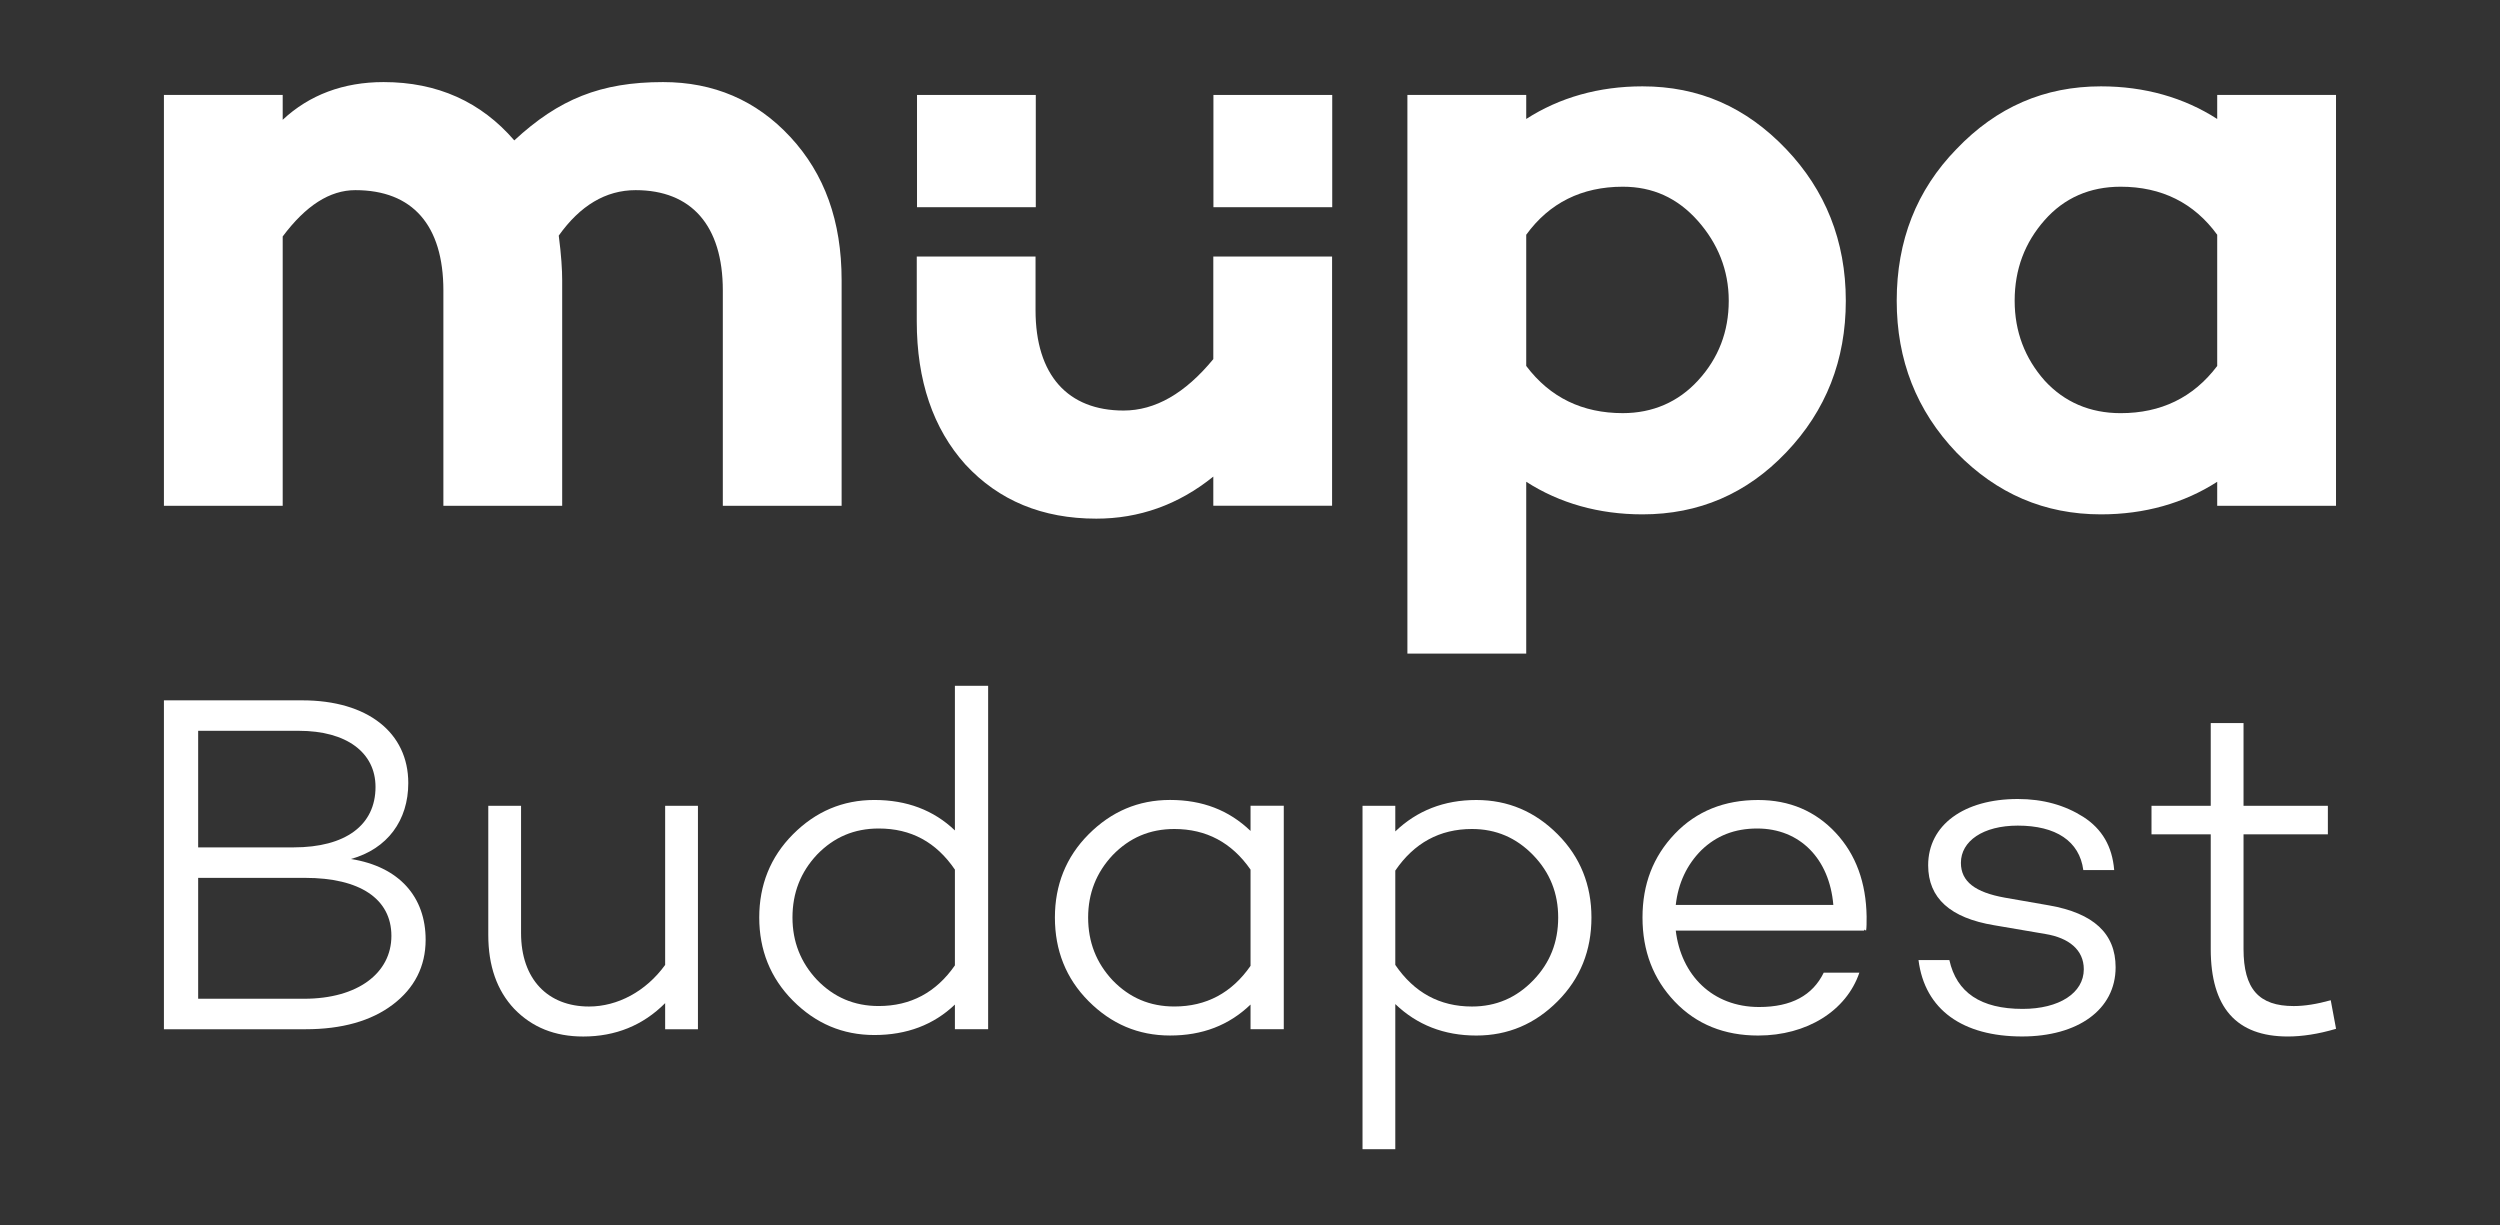
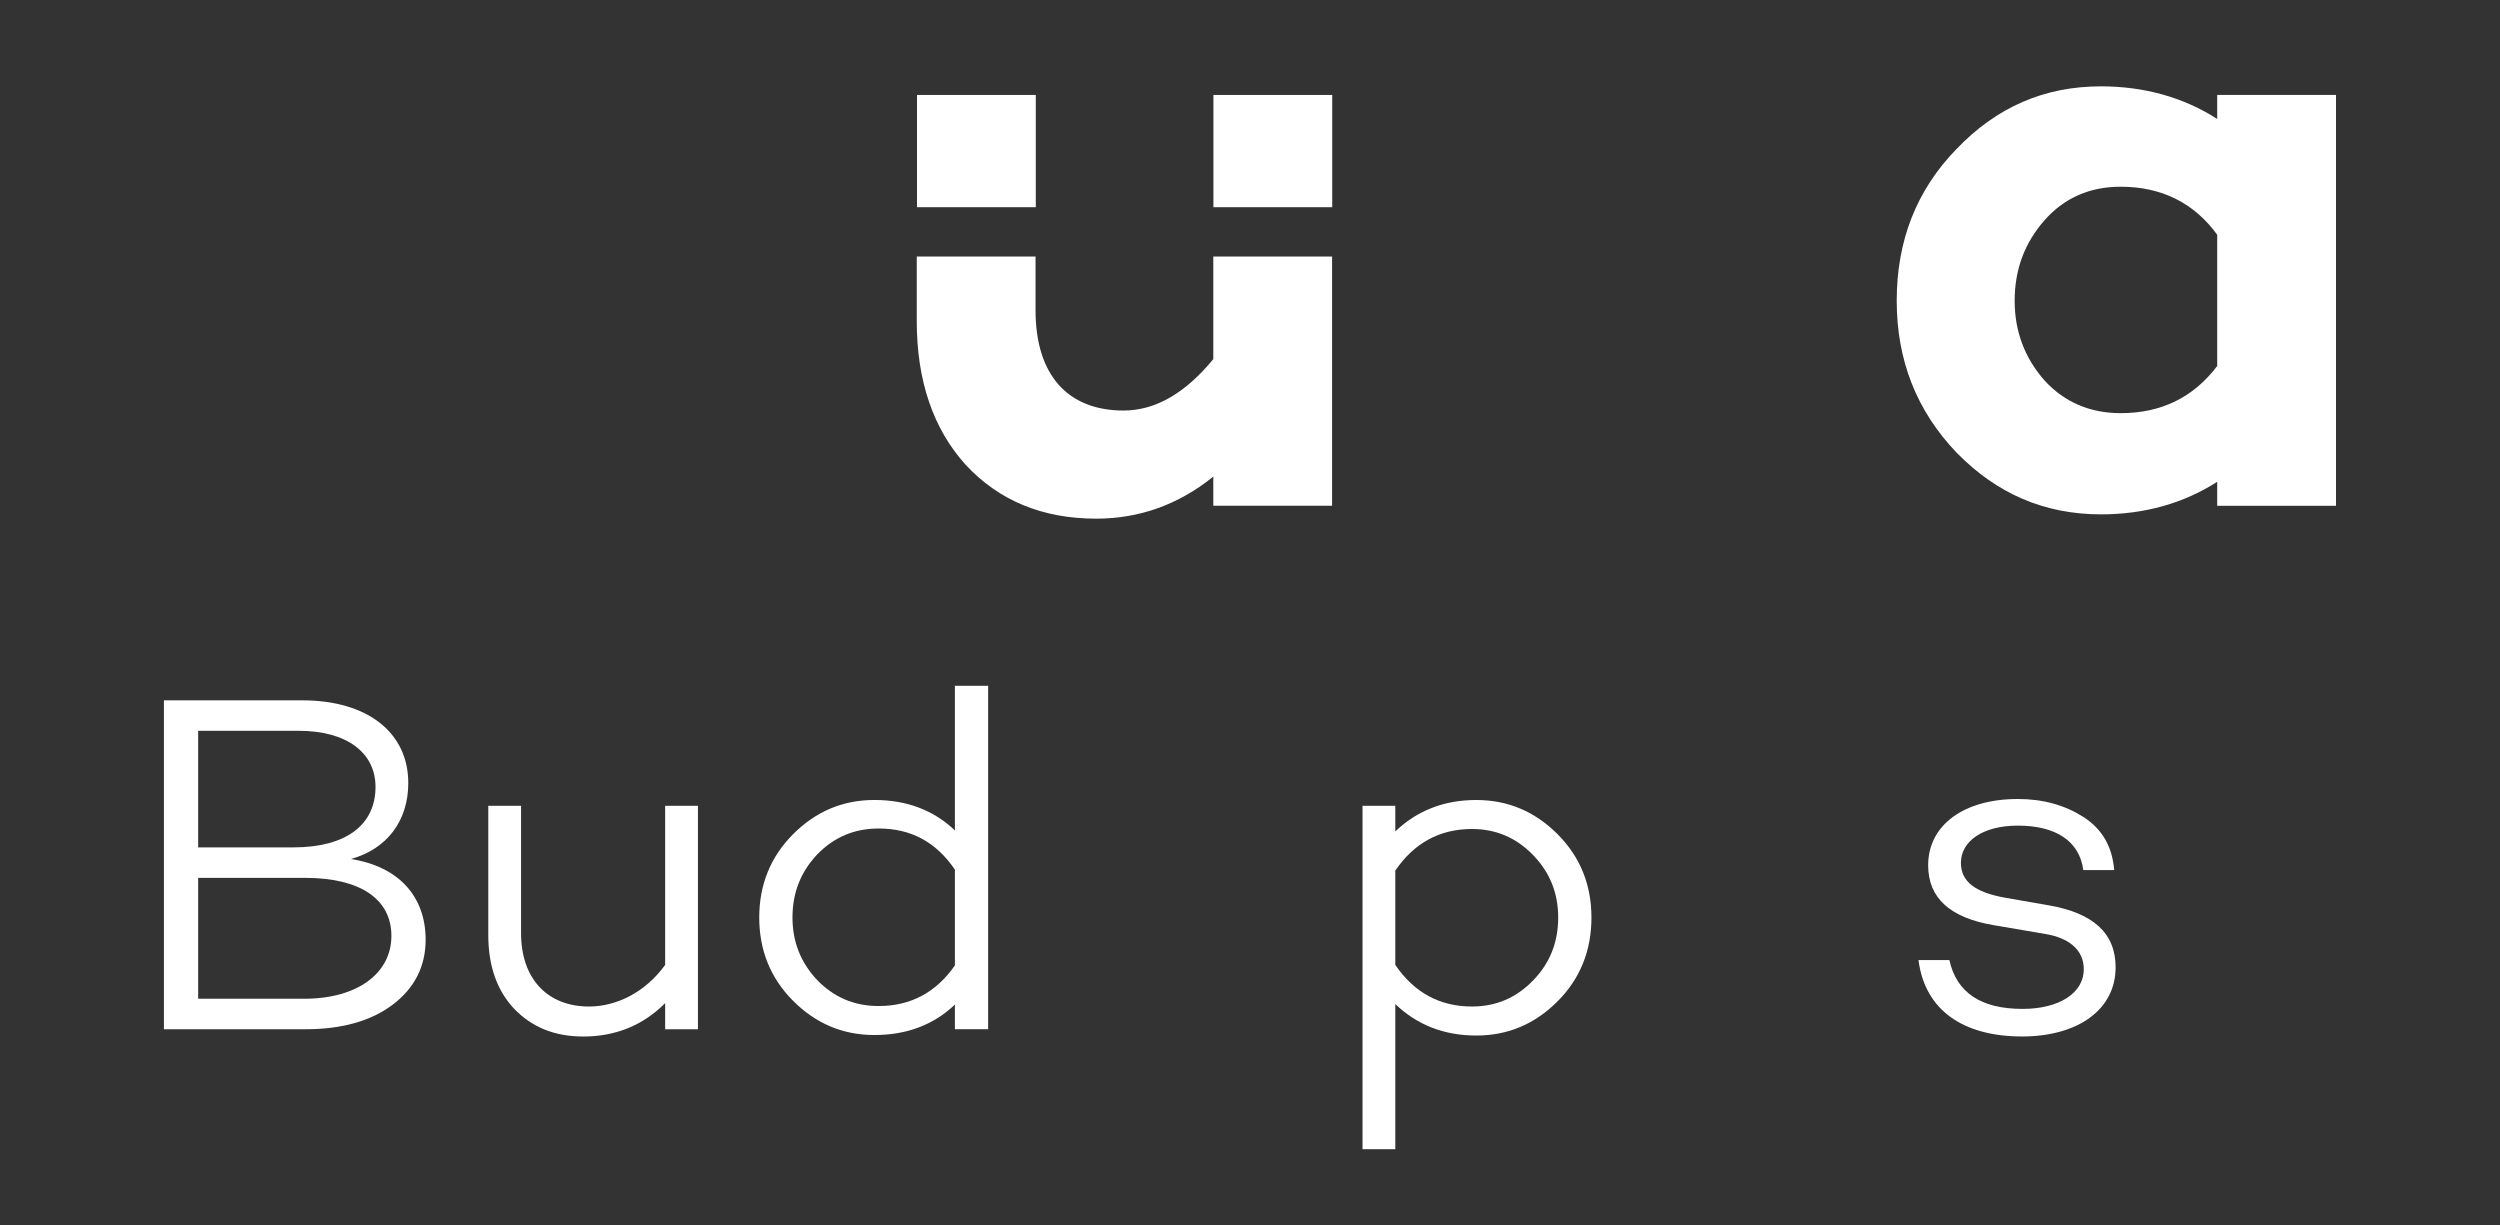
<svg xmlns="http://www.w3.org/2000/svg" width="102" height="50" viewBox="0 0 102 50" fill="none">
  <rect x="0" y="0" width="102" height="50" fill="#333333" stroke="none" />
-   <path d="M27.05 3.349C24.505 3.349 22.797 4.048 20.983 5.728C19.625 4.154 17.846 3.349 15.649 3.349C14.01 3.349 12.615 3.874 11.534 4.888V3.874H6.688V20.636H11.534V9.648C12.476 8.388 13.453 7.758 14.498 7.758C16.834 7.758 18.09 9.192 18.09 11.852V20.636H22.937V11.431C22.937 11.011 22.902 10.417 22.797 9.613C23.668 8.388 24.715 7.758 25.934 7.758C28.201 7.758 29.491 9.192 29.491 11.852V20.636H34.338V11.431C34.338 9.017 33.641 7.094 32.245 5.588C30.851 4.083 29.108 3.349 27.05 3.349Z" fill="white" />
  <path fill-rule="evenodd" clip-rule="evenodd" d="M38.96 33.882C38.094 33.053 36.993 32.639 35.676 32.639C34.378 32.639 33.278 33.112 32.353 34.04C31.429 34.968 30.977 36.111 30.977 37.435C30.977 38.756 31.429 39.9 32.353 40.828C33.278 41.757 34.378 42.229 35.676 42.229C36.993 42.229 38.094 41.814 38.96 40.986V41.992H40.316V27.981H38.96V33.882ZM38.96 39.388C38.193 40.494 37.151 41.046 35.852 41.046C34.85 41.046 34.023 40.69 33.335 39.98C32.667 39.269 32.333 38.421 32.333 37.435C32.333 36.428 32.667 35.58 33.335 34.868C34.023 34.157 34.85 33.803 35.852 33.803C37.17 33.803 38.193 34.356 38.96 35.48V39.388Z" fill="white" />
  <path fill-rule="evenodd" clip-rule="evenodd" d="M16.658 31.948C16.658 33.468 15.812 34.632 14.318 35.047C16.304 35.362 17.366 36.606 17.366 38.342C17.366 39.427 16.912 40.316 16.028 40.986C15.143 41.658 13.944 41.993 12.47 41.993H6.688V28.574H12.332C15.005 28.574 16.658 29.897 16.658 31.948ZM8.085 40.749H12.411C14.593 40.749 15.969 39.703 15.969 38.185C15.969 36.664 14.671 35.817 12.45 35.817H8.085V40.749ZM12.194 29.817H8.085V34.573H11.978C14.101 34.573 15.321 33.665 15.321 32.107C15.321 30.705 14.141 29.817 12.194 29.817Z" fill="white" />
  <path d="M24.031 41.066C25.192 41.066 26.352 40.454 27.138 39.369V32.876H28.476V41.993H27.138V40.928C26.234 41.836 25.113 42.29 23.796 42.29C22.635 42.29 21.711 41.915 20.983 41.164C20.275 40.414 19.922 39.408 19.922 38.145V32.876H21.259V38.067C21.259 39.961 22.36 41.066 24.031 41.066Z" fill="white" />
-   <path fill-rule="evenodd" clip-rule="evenodd" d="M47.739 32.638C49.056 32.638 50.137 33.053 51.022 33.902V32.875H52.378V41.992H51.022V40.986C50.137 41.835 49.056 42.249 47.739 42.249C46.441 42.249 45.34 41.776 44.415 40.848C43.491 39.92 43.04 38.775 43.04 37.434C43.04 36.112 43.491 34.967 44.415 34.04C45.34 33.112 46.441 32.638 47.739 32.638ZM47.914 41.065C49.213 41.065 50.255 40.513 51.022 39.407V35.48C50.255 34.374 49.213 33.823 47.914 33.823C46.912 33.823 46.086 34.178 45.398 34.888C44.73 35.599 44.396 36.447 44.396 37.434C44.396 38.441 44.73 39.288 45.398 40C46.086 40.71 46.912 41.065 47.914 41.065Z" fill="white" />
  <path fill-rule="evenodd" clip-rule="evenodd" d="M60.232 32.64C58.915 32.64 57.814 33.074 56.928 33.922V32.876H55.591V46.888H56.928V40.966C57.814 41.815 58.915 42.25 60.232 42.25C61.529 42.25 62.631 41.777 63.554 40.849C64.479 39.92 64.931 38.777 64.931 37.435C64.931 36.112 64.479 34.969 63.554 34.04C62.631 33.113 61.529 32.64 60.232 32.64ZM62.553 40C61.864 40.711 61.038 41.066 60.055 41.066C58.737 41.066 57.695 40.494 56.928 39.368V35.52C57.695 34.396 58.737 33.823 60.055 33.823C61.038 33.823 61.864 34.179 62.553 34.889C63.241 35.6 63.574 36.448 63.574 37.435C63.574 38.441 63.241 39.289 62.553 40Z" fill="white" />
-   <path fill-rule="evenodd" clip-rule="evenodd" d="M68.332 34.02C69.217 33.093 70.358 32.64 71.733 32.64C73.012 32.64 74.073 33.093 74.9 33.982C75.725 34.869 76.137 36.014 76.158 37.395C76.158 37.652 76.158 37.849 76.137 37.968L76.059 37.928V37.968H68.371C68.587 39.783 69.866 41.086 71.772 41.086C73.091 41.086 73.956 40.611 74.408 39.685H75.862C75.332 41.243 73.719 42.25 71.733 42.25C70.358 42.25 69.217 41.796 68.332 40.868C67.448 39.941 67.014 38.796 67.014 37.435C67.014 36.073 67.448 34.949 68.332 34.02ZM69.413 34.691C68.823 35.283 68.47 36.033 68.371 36.922H74.8C74.643 35.047 73.444 33.803 71.694 33.803C70.77 33.803 70.022 34.1 69.413 34.691Z" fill="white" />
  <path d="M83.604 36.94L81.795 36.624C80.595 36.408 80.005 35.974 80.005 35.203C80.005 34.316 80.91 33.685 82.326 33.685C83.878 33.685 84.843 34.316 84.999 35.5H86.259C86.18 34.533 85.766 33.823 84.999 33.329C84.252 32.855 83.368 32.599 82.326 32.599C80.123 32.599 78.669 33.664 78.669 35.303C78.669 36.645 79.572 37.453 81.362 37.75L83.447 38.106C84.411 38.263 85.019 38.756 85.019 39.545C85.019 40.513 84.017 41.163 82.523 41.163C80.811 41.163 79.828 40.493 79.534 39.171H78.275C78.531 41.203 80.084 42.288 82.502 42.288C84.764 42.288 86.317 41.203 86.317 39.466C86.317 38.084 85.413 37.257 83.604 36.94Z" fill="white" />
-   <path d="M93.582 41.047C94.032 41.047 94.525 40.967 95.094 40.81L95.311 41.975C94.584 42.192 93.916 42.289 93.344 42.289C91.241 42.289 90.198 41.106 90.198 38.718V34.041H87.781V32.876H90.198V29.501H91.536V32.876H94.977V34.041H91.536V38.718C91.536 40.356 92.166 41.047 93.582 41.047Z" fill="white" />
-   <path fill-rule="evenodd" clip-rule="evenodd" d="M62.27 4.854C63.629 3.978 65.234 3.523 67.011 3.523C69.313 3.523 71.23 4.363 72.869 6.077C74.472 7.757 75.309 9.823 75.309 12.271C75.309 14.687 74.508 16.751 72.869 18.466C71.265 20.146 69.313 20.986 67.011 20.986C65.234 20.986 63.629 20.531 62.27 19.656V26.668H57.422V3.874H62.27V4.854ZM66.21 16.856C67.429 16.856 68.476 16.401 69.278 15.526C70.114 14.617 70.533 13.531 70.533 12.271C70.533 11.011 70.08 9.927 69.278 9.017C68.442 8.073 67.429 7.618 66.21 7.618C64.536 7.618 63.21 8.281 62.27 9.578V14.931C63.246 16.226 64.57 16.856 66.21 16.856Z" fill="white" />
  <path fill-rule="evenodd" clip-rule="evenodd" d="M90.462 3.874V4.854C89.103 3.979 87.498 3.523 85.72 3.523C83.42 3.523 81.467 4.364 79.828 6.078C78.19 7.758 77.386 9.824 77.386 12.271C77.386 14.688 78.19 16.752 79.828 18.467C81.467 20.146 83.42 20.986 85.72 20.986C87.498 20.986 89.103 20.532 90.462 19.657V20.636H95.309V3.874H90.462ZM90.462 14.932C89.485 16.226 88.162 16.857 86.522 16.857C85.267 16.857 84.221 16.402 83.42 15.527C82.617 14.618 82.198 13.532 82.198 12.271C82.198 10.977 82.617 9.894 83.42 8.983C84.221 8.074 85.267 7.618 86.522 7.618C88.197 7.618 89.52 8.282 90.462 9.578V14.932Z" fill="white" />
  <path d="M54.355 3.874H49.508V8.454H54.355V3.874Z" fill="white" />
  <path d="M37.414 3.874H42.26V8.454H37.414V3.874Z" fill="white" />
  <path d="M49.503 14.652V10.466H54.349V20.635H49.503V19.445C48.074 20.6 46.469 21.161 44.727 21.161C42.53 21.161 40.751 20.425 39.391 18.955C38.068 17.485 37.404 15.526 37.404 13.111V10.466H42.25V12.656C42.25 15.316 43.576 16.75 45.842 16.75C47.133 16.75 48.352 16.051 49.503 14.652Z" fill="white" />
</svg>